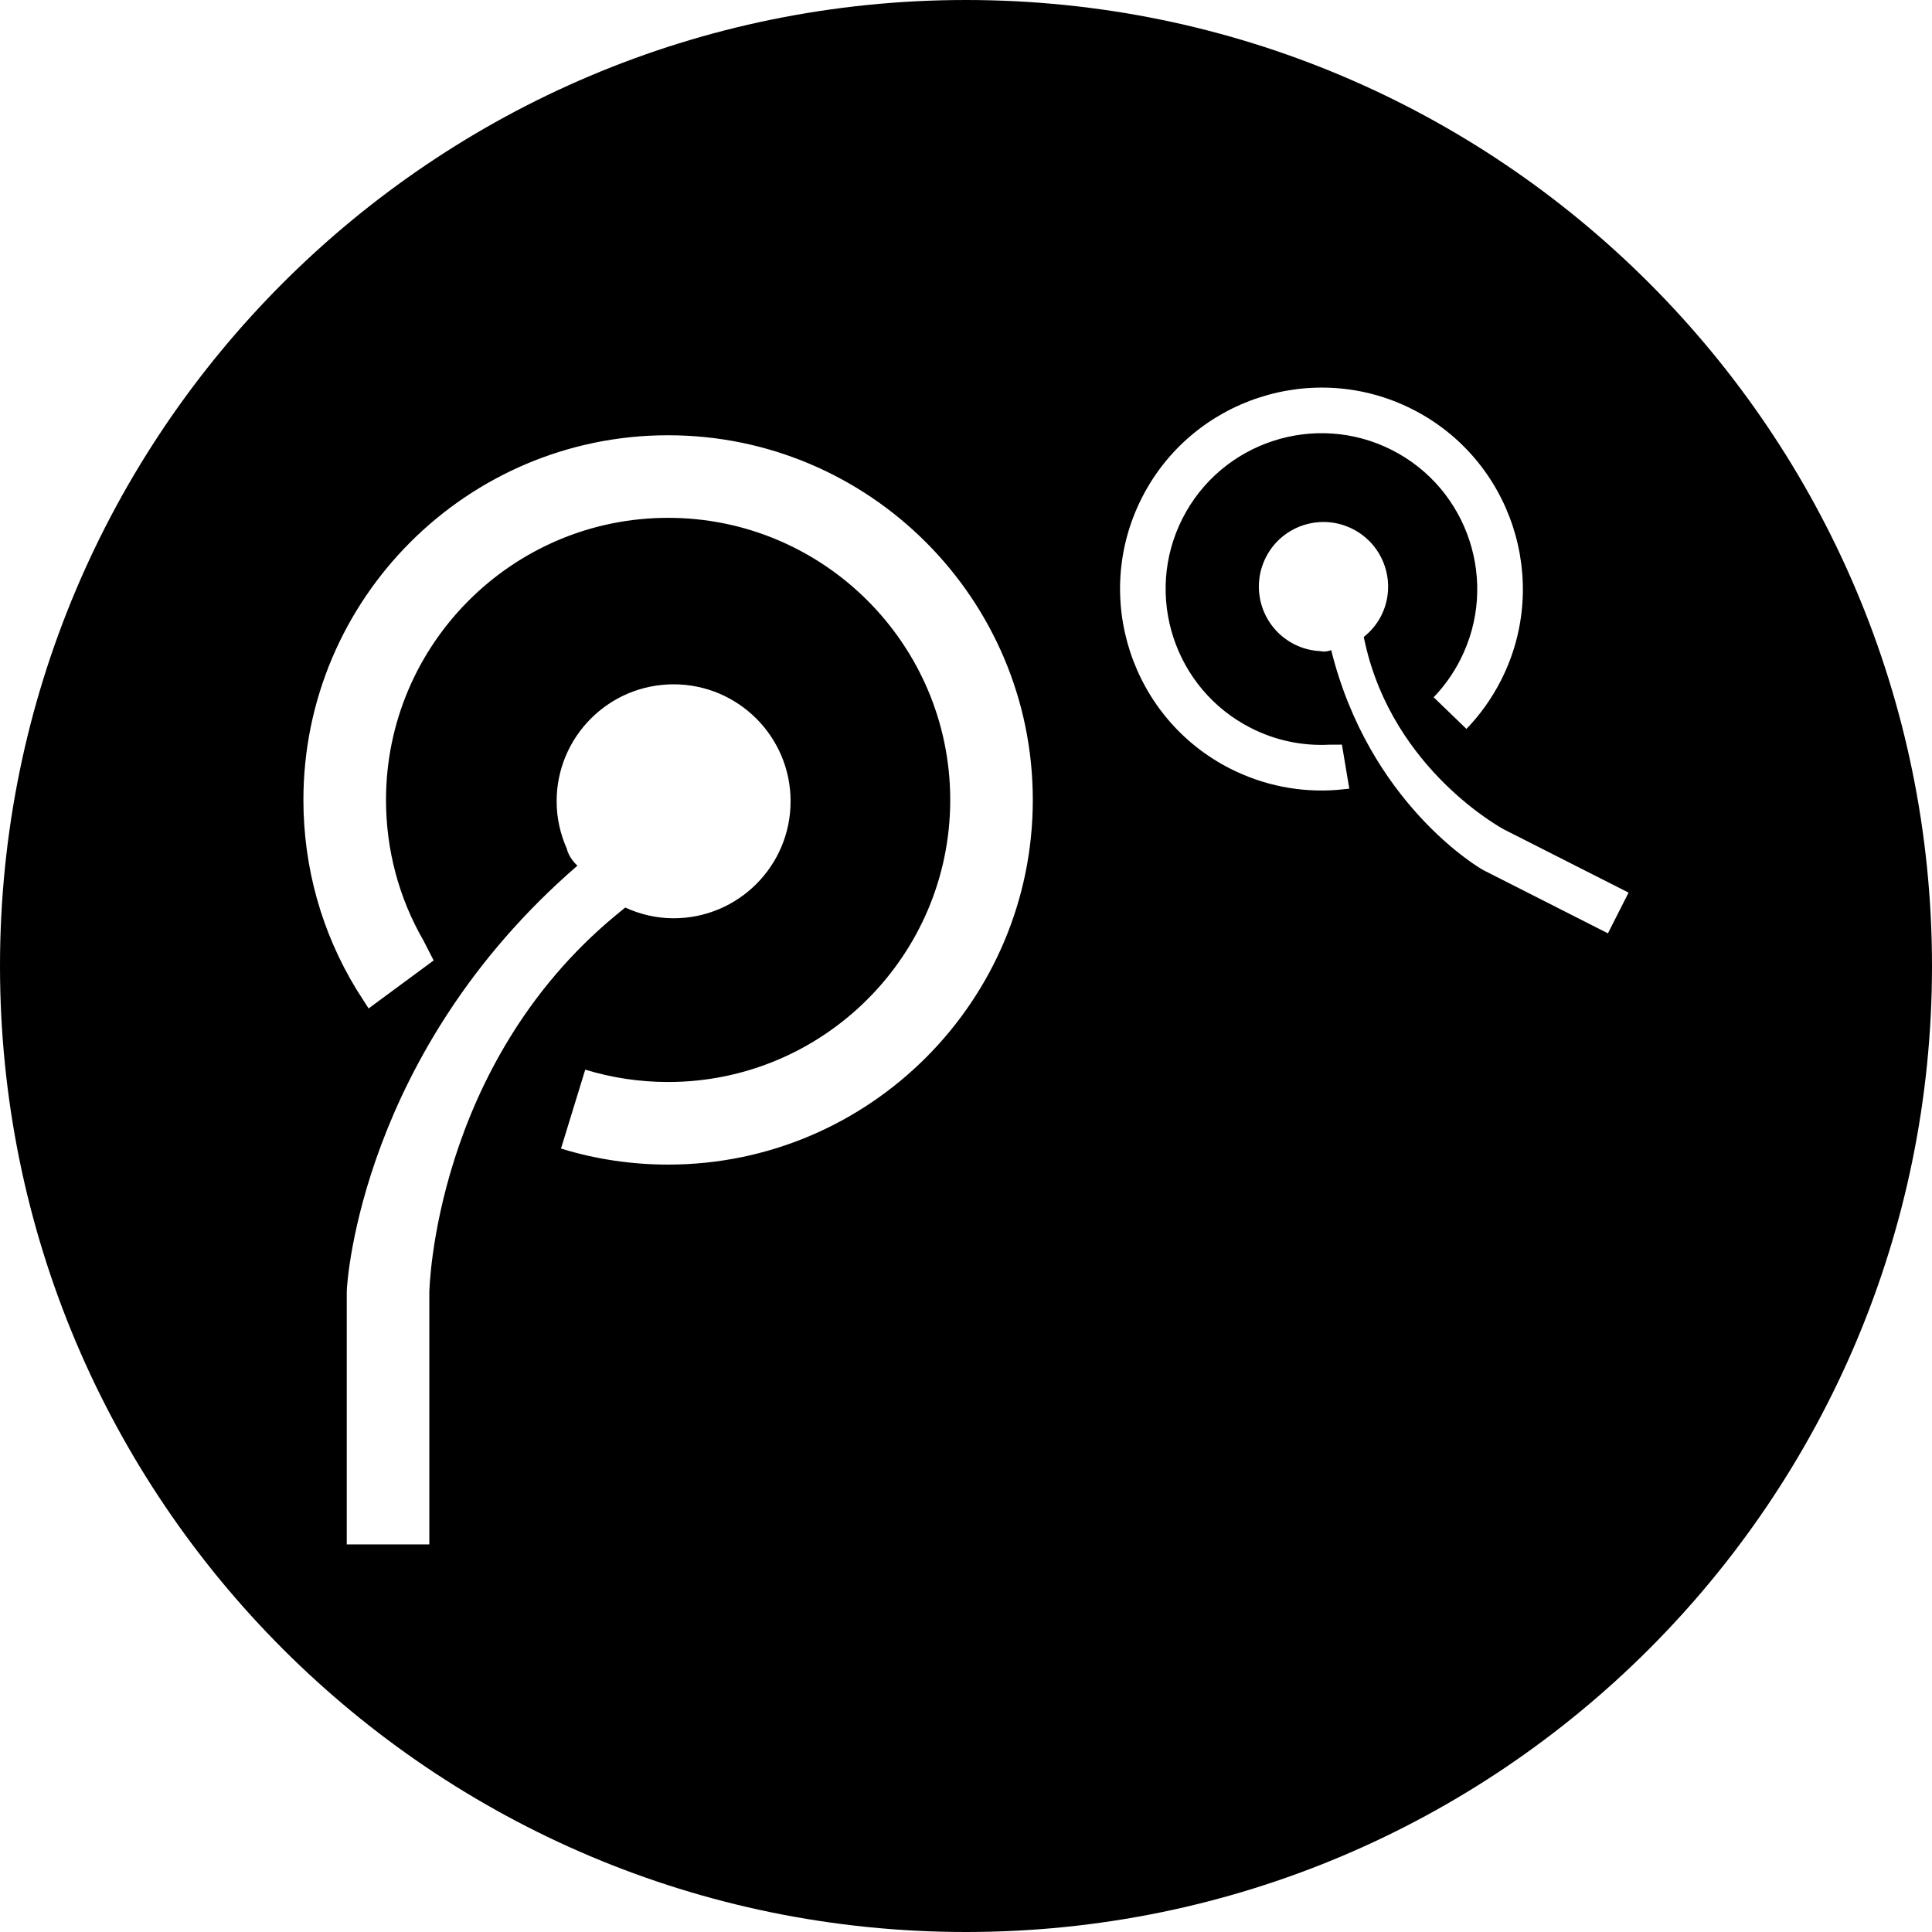
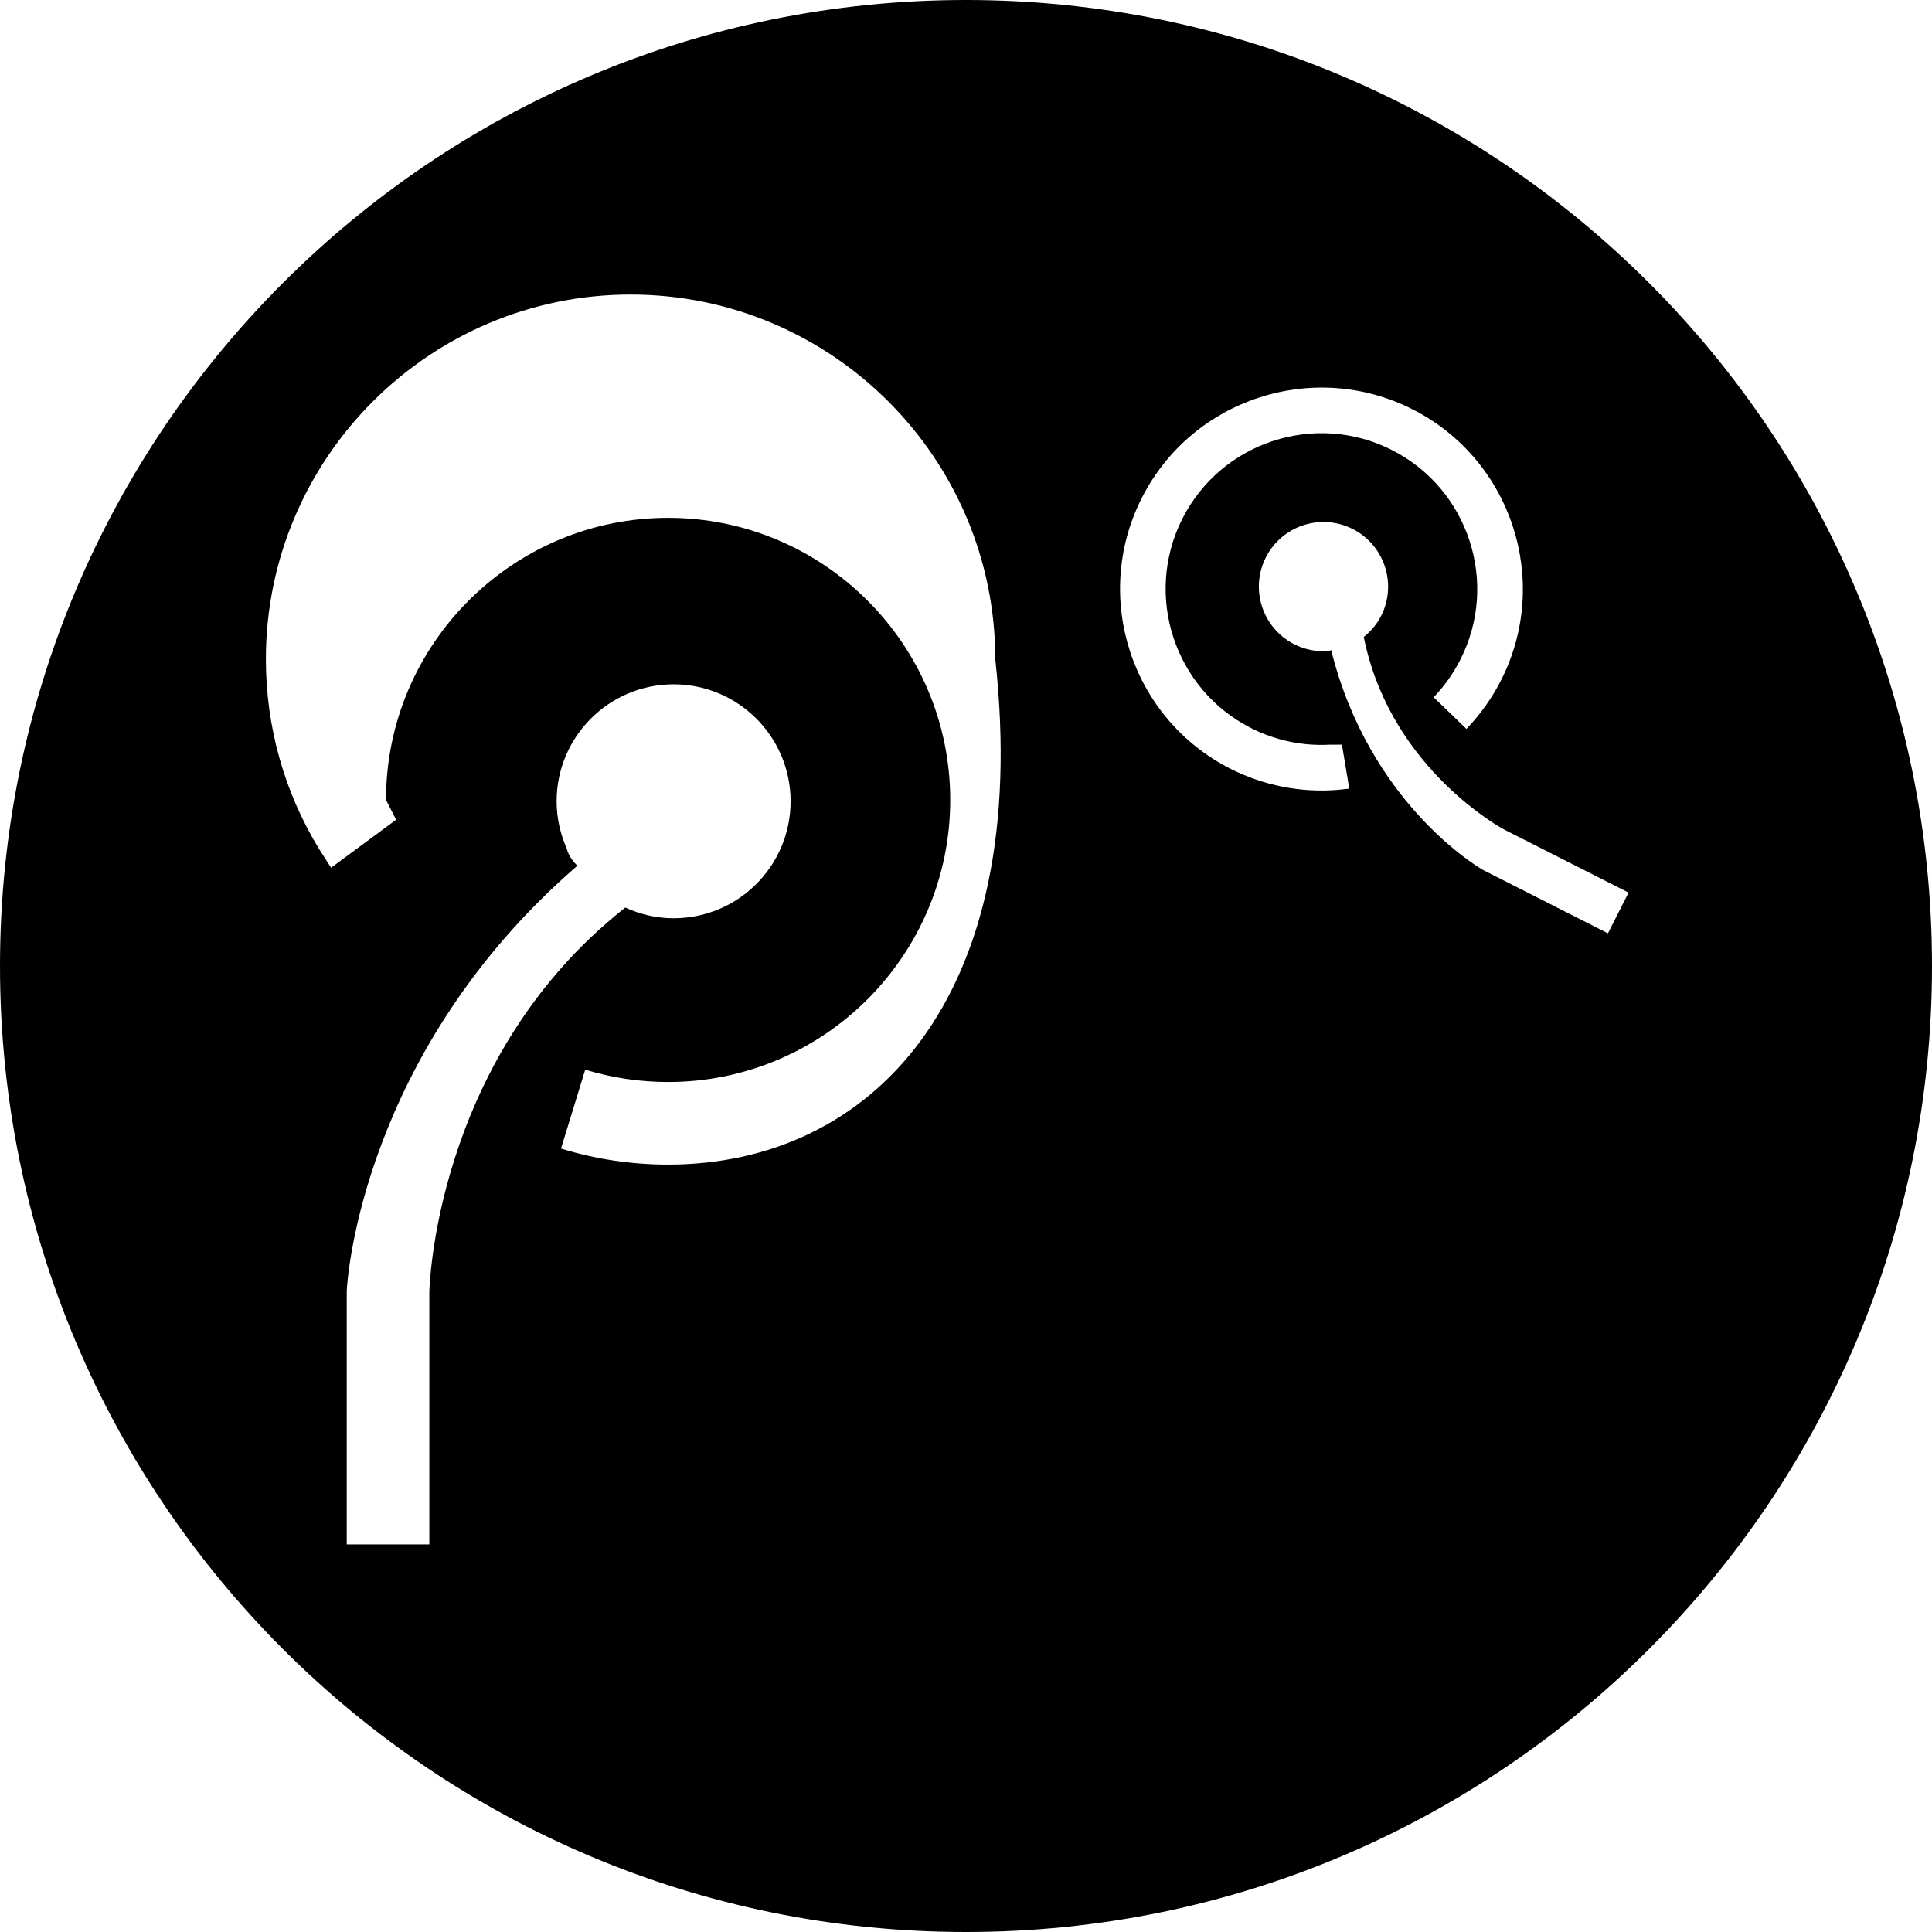
<svg xmlns="http://www.w3.org/2000/svg" fill="#000000" version="1.1" id="Capa_1" width="800px" height="800px" viewBox="0 0 97.75 97.75" xml:space="preserve">
  <g>
-     <path d="M48.875,0C21.883,0,0,21.883,0,48.875S21.883,97.75,48.875,97.75S97.75,75.867,97.75,48.875S75.867,0,48.875,0z    M21.722,78.141h-4.178V65.346c0.008-0.568,0.788-12.139,11.672-21.548c-0.452-0.402-0.539-0.861-0.539-0.861   c-0.325-0.734-0.514-1.54-0.514-2.396c0-3.268,2.65-5.918,5.918-5.918c3.27,0,5.919,2.65,5.919,5.918   c0,3.27-2.649,5.919-5.919,5.919c-0.875,0-1.699-0.201-2.447-0.543l-0.461,0.377c-9.202,7.603-9.449,18.964-9.451,19.079V78.141z    M33.803,58.923c-1.847,0-3.669-0.272-5.419-0.812l1.226-3.992c1.353,0.414,2.763,0.625,4.193,0.625   c7.87,0,14.274-6.403,14.274-14.271c0-7.872-6.404-14.273-14.274-14.273c-7.87,0-14.273,6.401-14.273,14.273   c0,2.523,0.651,4.962,1.898,7.119l0.513,1.002l-3.291,2.428l-0.617-0.963c-1.758-2.886-2.681-6.175-2.682-9.585   c0-10.175,8.277-18.452,18.452-18.452c10.175,0,18.452,8.277,18.452,18.452C52.255,50.645,43.978,58.923,33.803,58.923z    M67.645,39.966c-1.861,0.143-3.713-0.223-5.395-1.073c-5.014-2.545-7.021-8.69-4.479-13.702c2.541-5.012,8.688-7.021,13.699-4.48   c5.012,2.543,7.021,8.688,4.479,13.7c-0.463,0.911-1.051,1.74-1.754,2.469l-1.659-1.602c0.541-0.563,0.998-1.206,1.354-1.91   c1.967-3.878,0.412-8.632-3.465-10.599c-3.878-1.967-8.631-0.41-10.598,3.465c-1.967,3.88-0.412,8.633,3.465,10.6   c1.243,0.632,2.607,0.916,3.982,0.843l0.621-0.002l0.373,2.228L67.645,39.966z M81.354,47.222l-6.303-3.197   c-0.279-0.146-5.783-3.42-7.699-11.132c-0.311,0.122-0.558,0.05-0.558,0.05c-0.442-0.022-0.89-0.132-1.31-0.347   c-1.61-0.815-2.254-2.782-1.438-4.395c0.814-1.61,2.784-2.253,4.395-1.436c1.609,0.817,2.254,2.784,1.438,4.395   c-0.221,0.433-0.525,0.785-0.88,1.068l0.071,0.323c1.443,6.433,6.98,9.393,7.037,9.422l6.291,3.189L81.354,47.222z" />
+     <path d="M48.875,0C21.883,0,0,21.883,0,48.875S21.883,97.75,48.875,97.75S97.75,75.867,97.75,48.875S75.867,0,48.875,0z    M21.722,78.141h-4.178V65.346c0.008-0.568,0.788-12.139,11.672-21.548c-0.452-0.402-0.539-0.861-0.539-0.861   c-0.325-0.734-0.514-1.54-0.514-2.396c0-3.268,2.65-5.918,5.918-5.918c3.27,0,5.919,2.65,5.919,5.918   c0,3.27-2.649,5.919-5.919,5.919c-0.875,0-1.699-0.201-2.447-0.543l-0.461,0.377c-9.202,7.603-9.449,18.964-9.451,19.079V78.141z    M33.803,58.923c-1.847,0-3.669-0.272-5.419-0.812l1.226-3.992c1.353,0.414,2.763,0.625,4.193,0.625   c7.87,0,14.274-6.403,14.274-14.271c0-7.872-6.404-14.273-14.274-14.273c-7.87,0-14.273,6.401-14.273,14.273   l0.513,1.002l-3.291,2.428l-0.617-0.963c-1.758-2.886-2.681-6.175-2.682-9.585   c0-10.175,8.277-18.452,18.452-18.452c10.175,0,18.452,8.277,18.452,18.452C52.255,50.645,43.978,58.923,33.803,58.923z    M67.645,39.966c-1.861,0.143-3.713-0.223-5.395-1.073c-5.014-2.545-7.021-8.69-4.479-13.702c2.541-5.012,8.688-7.021,13.699-4.48   c5.012,2.543,7.021,8.688,4.479,13.7c-0.463,0.911-1.051,1.74-1.754,2.469l-1.659-1.602c0.541-0.563,0.998-1.206,1.354-1.91   c1.967-3.878,0.412-8.632-3.465-10.599c-3.878-1.967-8.631-0.41-10.598,3.465c-1.967,3.88-0.412,8.633,3.465,10.6   c1.243,0.632,2.607,0.916,3.982,0.843l0.621-0.002l0.373,2.228L67.645,39.966z M81.354,47.222l-6.303-3.197   c-0.279-0.146-5.783-3.42-7.699-11.132c-0.311,0.122-0.558,0.05-0.558,0.05c-0.442-0.022-0.89-0.132-1.31-0.347   c-1.61-0.815-2.254-2.782-1.438-4.395c0.814-1.61,2.784-2.253,4.395-1.436c1.609,0.817,2.254,2.784,1.438,4.395   c-0.221,0.433-0.525,0.785-0.88,1.068l0.071,0.323c1.443,6.433,6.98,9.393,7.037,9.422l6.291,3.189L81.354,47.222z" />
  </g>
</svg>